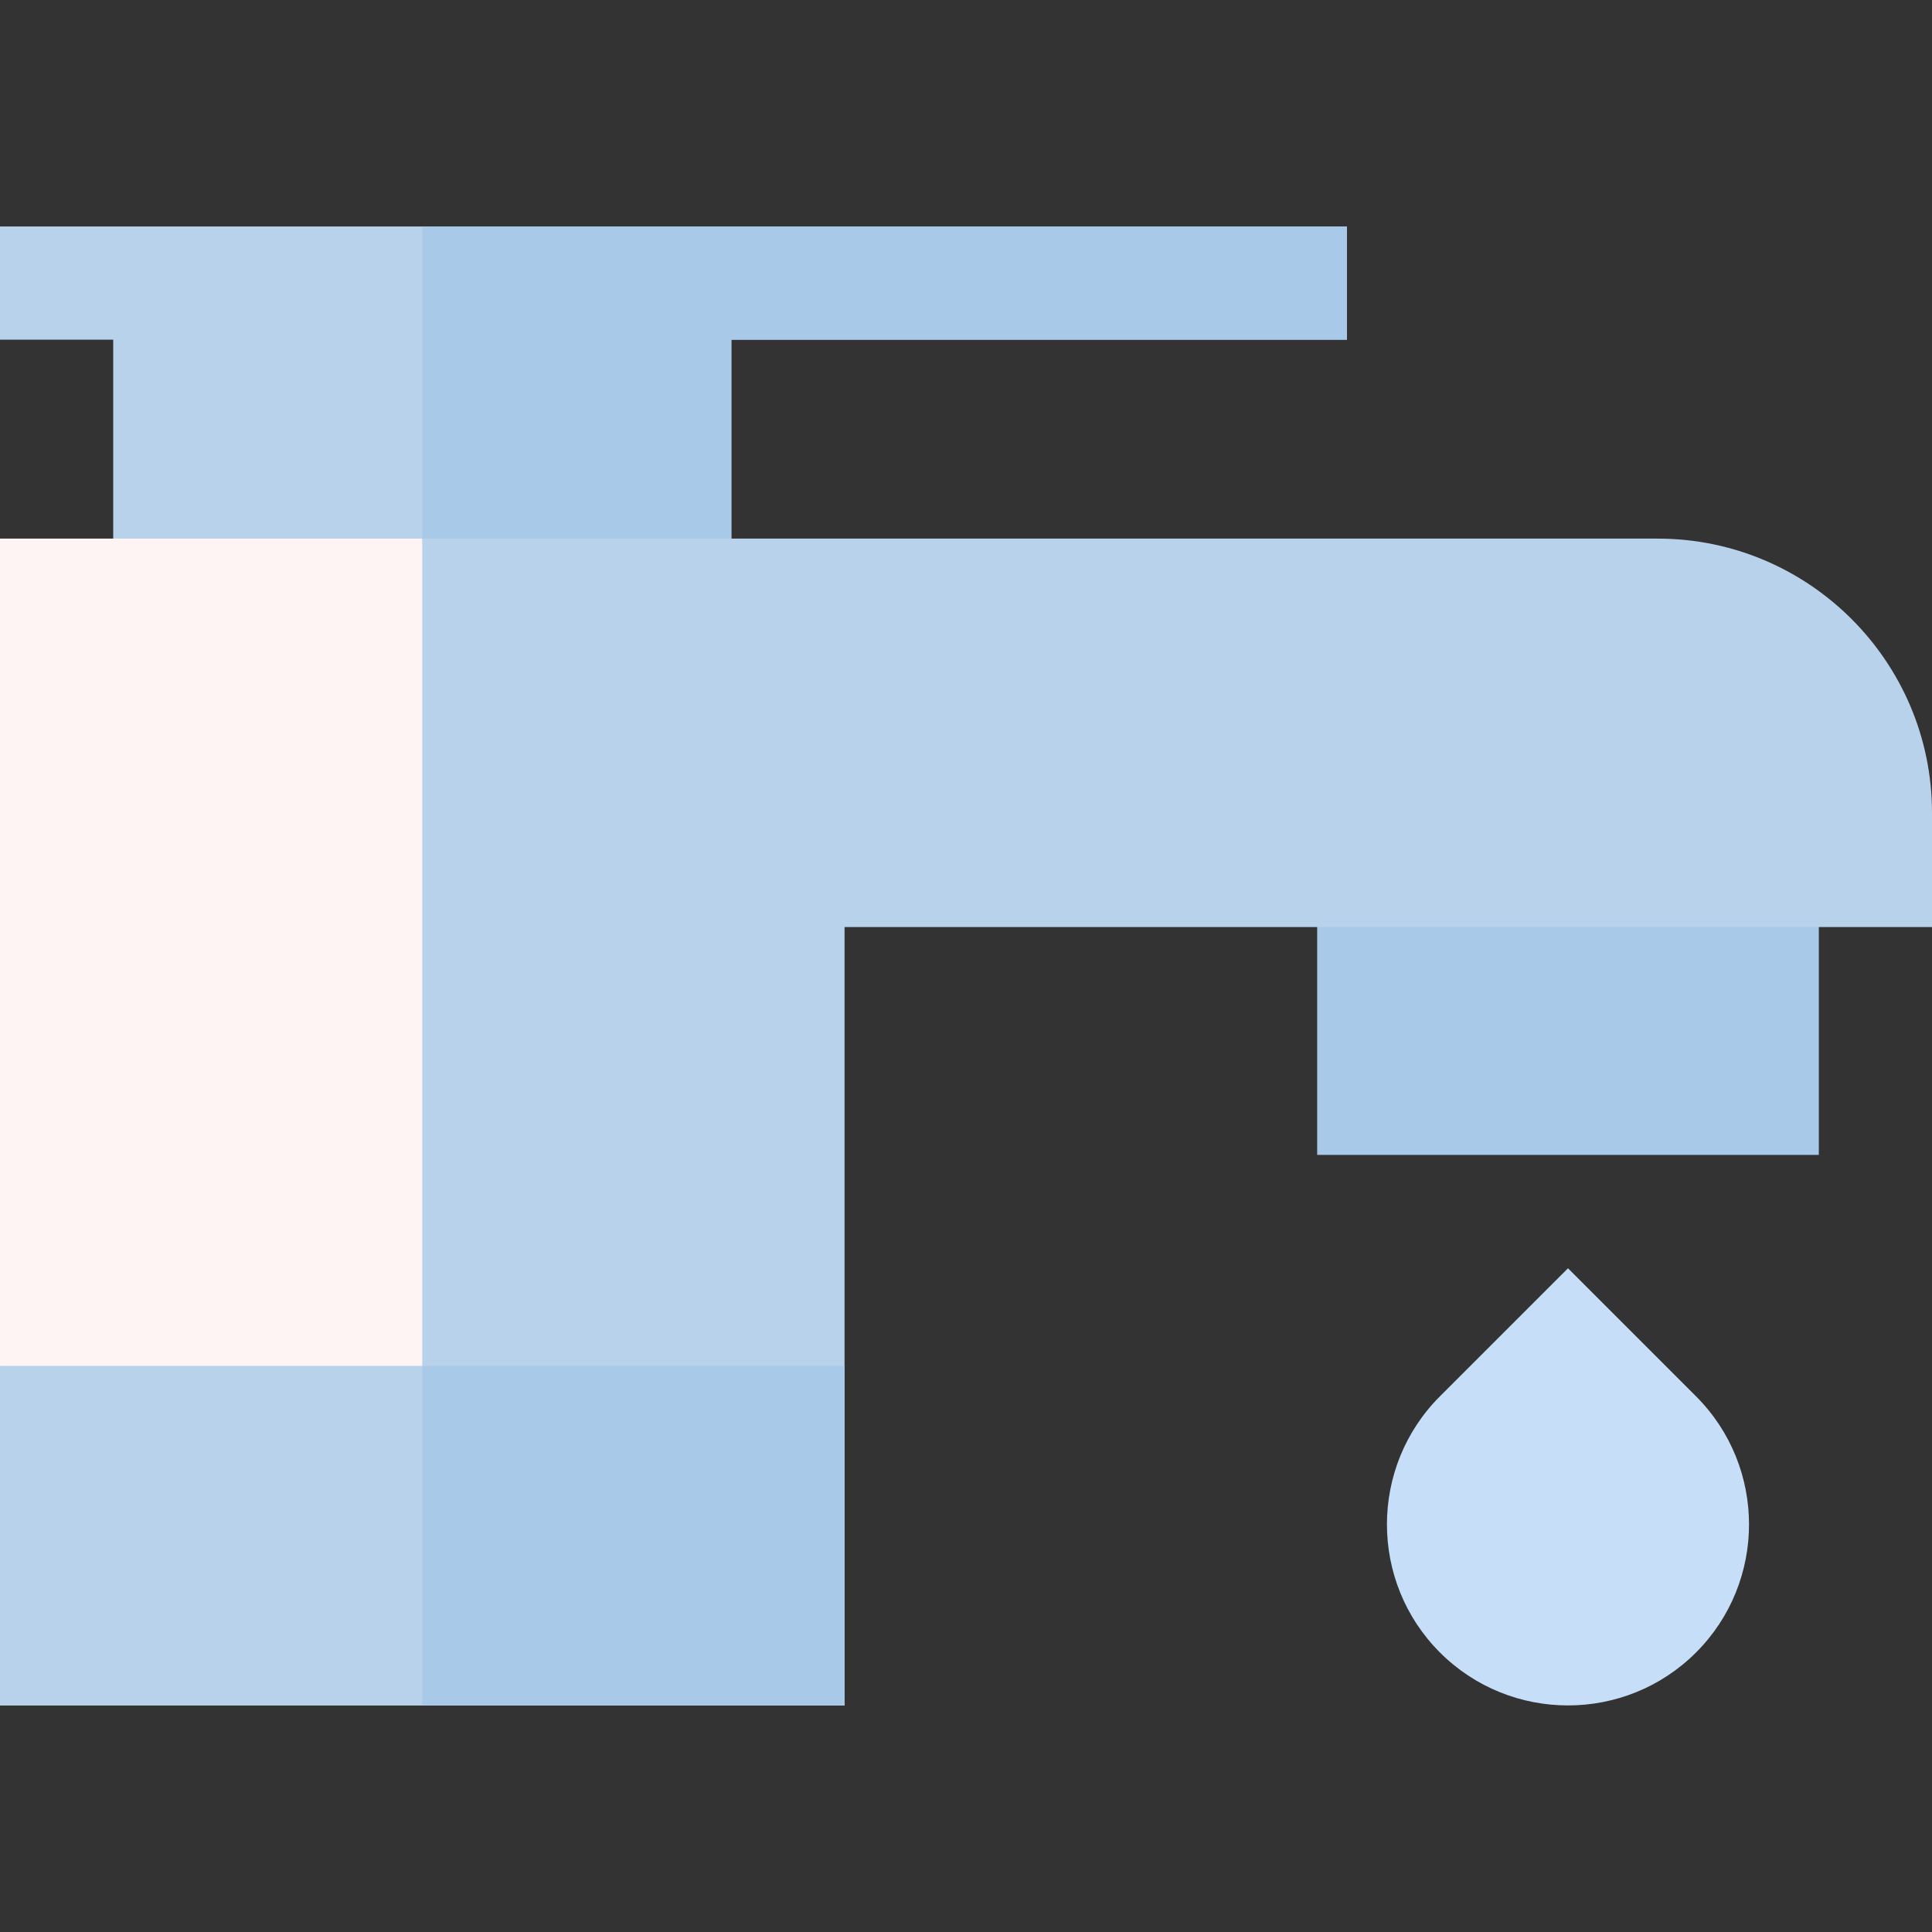
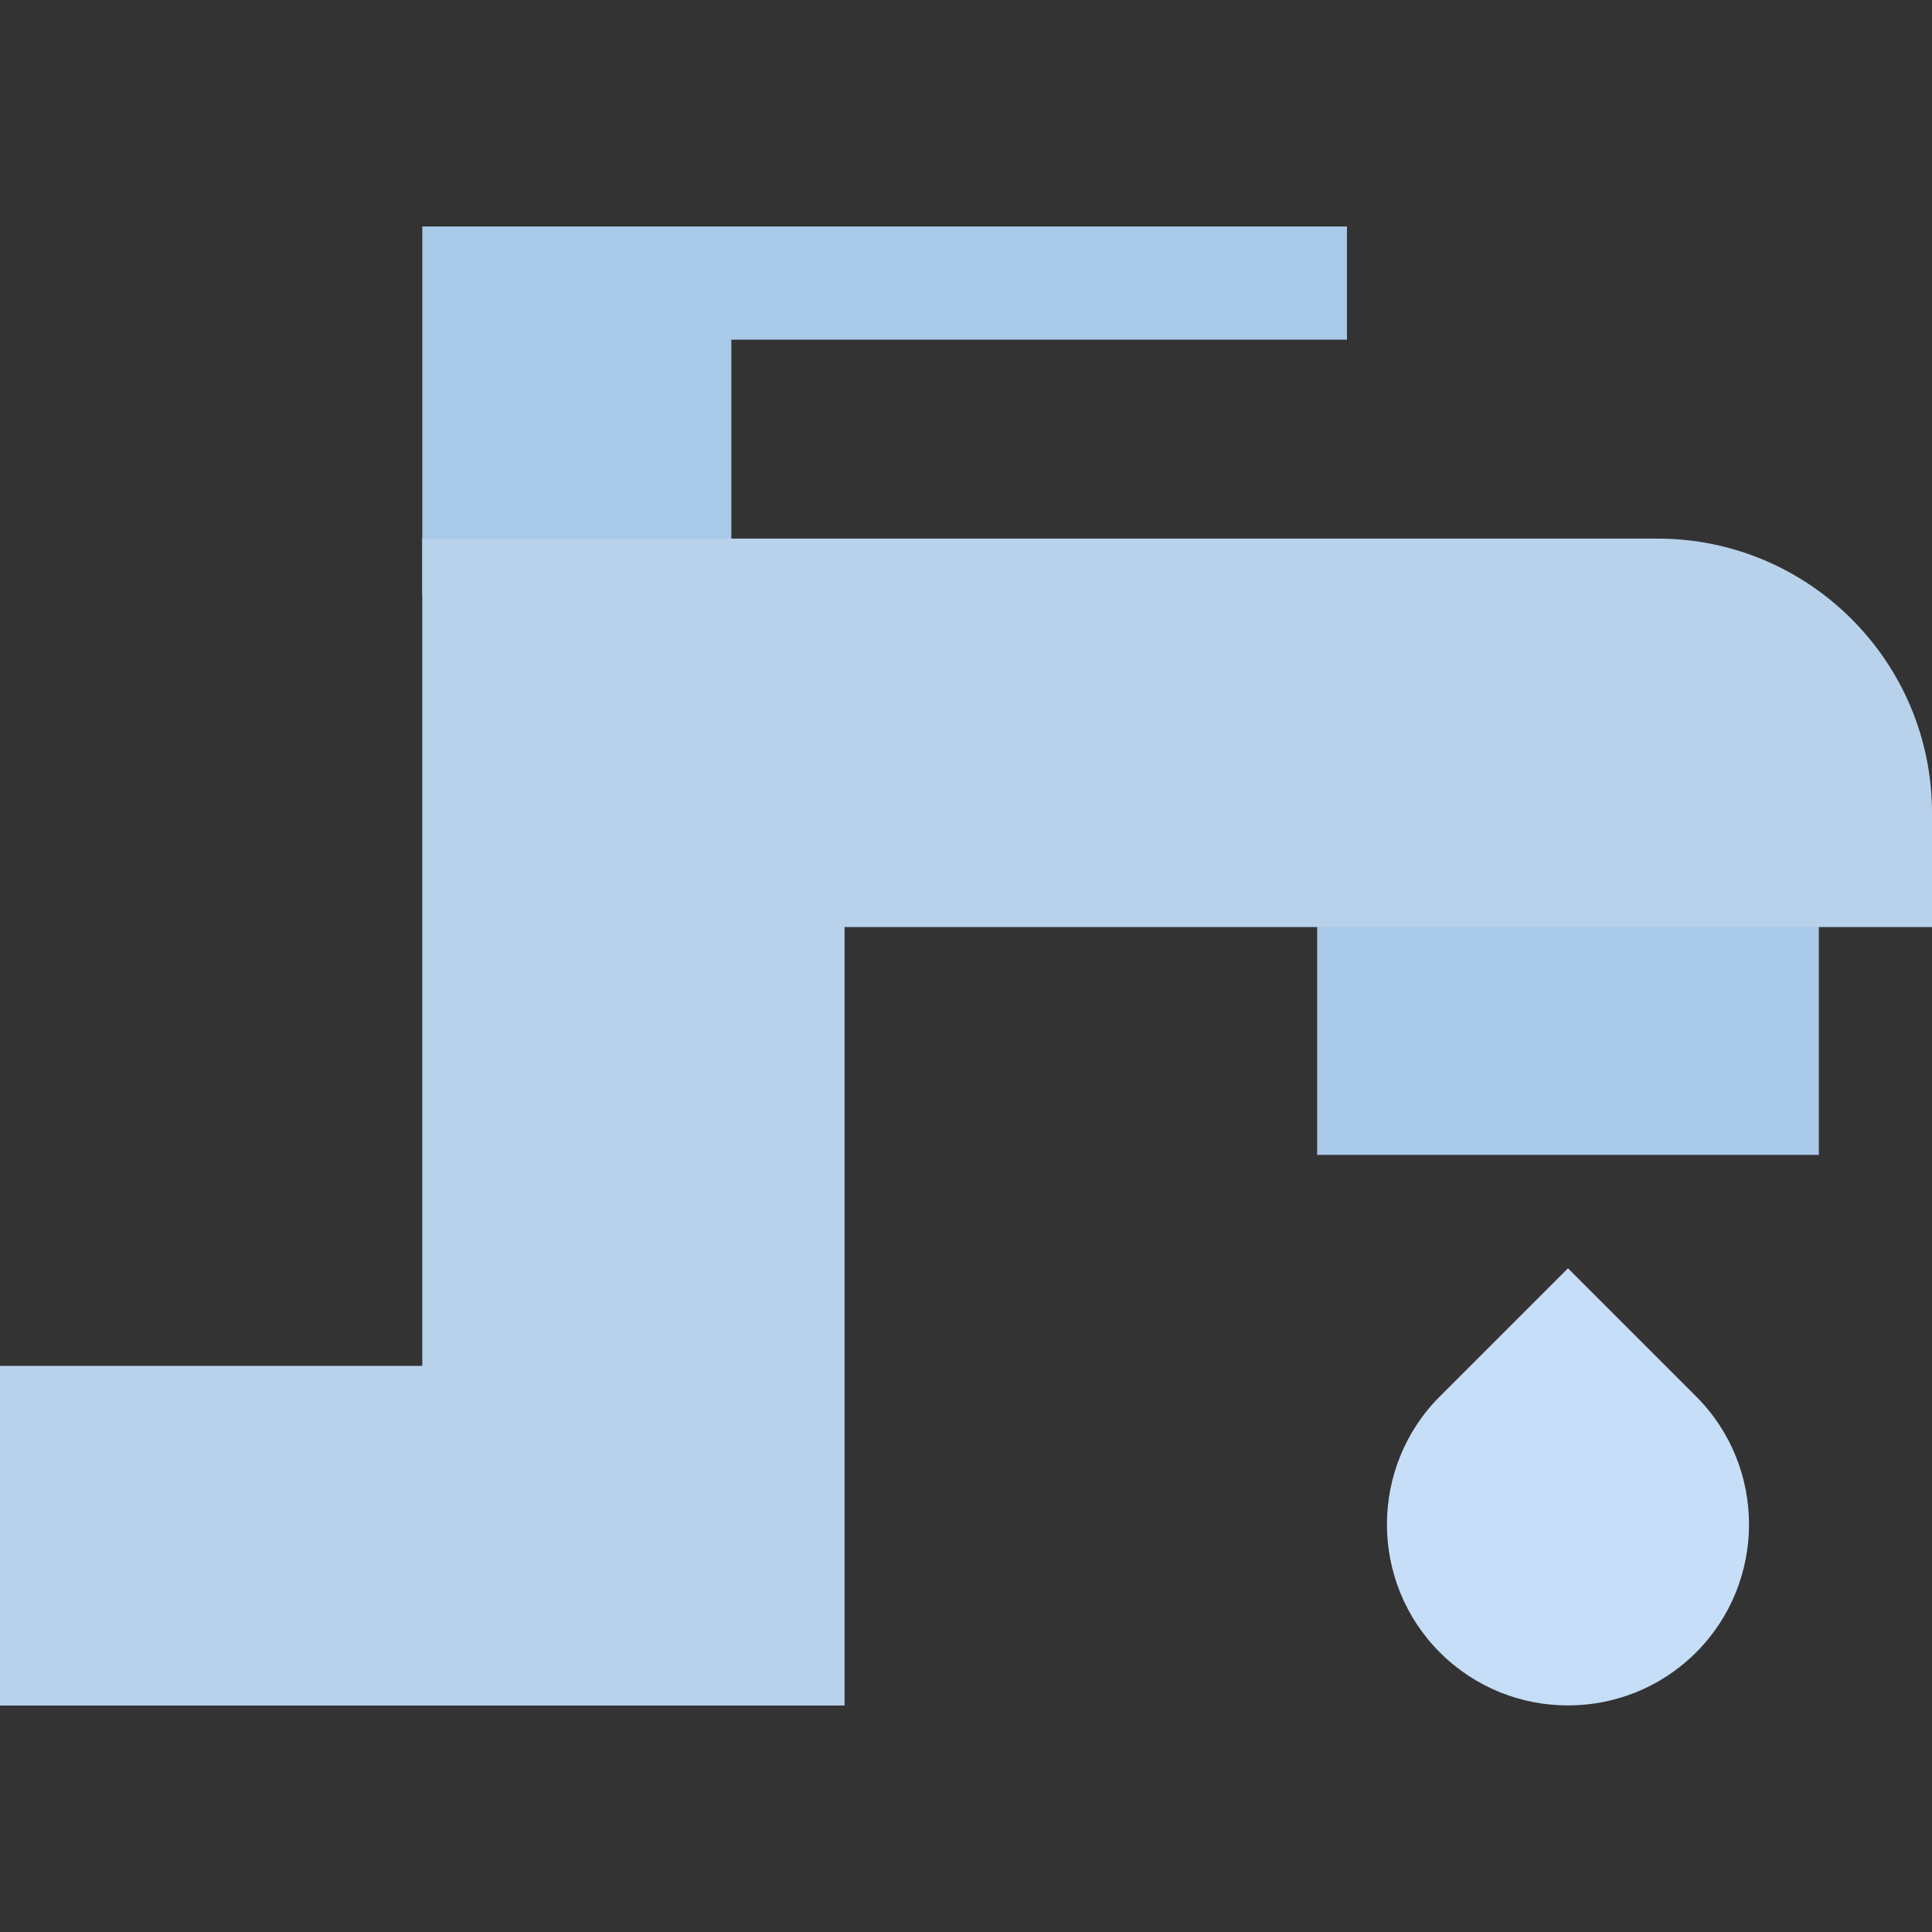
<svg xmlns="http://www.w3.org/2000/svg" width="70" height="70" viewBox="0 0 70 70" fill="none">
  <rect x="0" y="0" width="70" height="70" fill="#333333" stroke="none" />
  <path d="M47.724 29.487H65.899V41.844H47.724V29.487Z" fill="#A9C9E8" />
-   <path d="M48.803 8.206H0V12.307H4.102V21.566H26.498V12.307H48.803V8.206Z" fill="#B9D2EB" />
  <path d="M26.498 12.307H48.803V8.206H15.3V21.566H26.498V12.307Z" fill="#A9C9E8" />
-   <path d="M0 19.515V49.489L2.734 53.591H15.3L16.667 35.665L15.3 19.515H0Z" fill="#FFF4F4" />
  <path d="M60.062 19.515H15.3V53.591H27.865L30.6 49.489V33.589H70V29.452C70 23.973 65.542 19.515 60.062 19.515Z" fill="#B9D2EB" />
  <path d="M0 49.489H30.6V61.794H0V49.489Z" fill="#B9D2EB" />
  <path d="M61.451 50.592L56.811 45.952L52.171 50.592C49.612 53.15 49.612 57.313 52.171 59.872C53.45 61.151 55.131 61.791 56.811 61.791C58.492 61.791 60.172 61.151 61.451 59.872C64.01 57.313 64.01 53.151 61.451 50.592Z" fill="#C6DEF7" />
-   <path d="M15.3 49.489H30.6V61.794H15.3V49.489Z" fill="#A9C9E8" />
</svg>